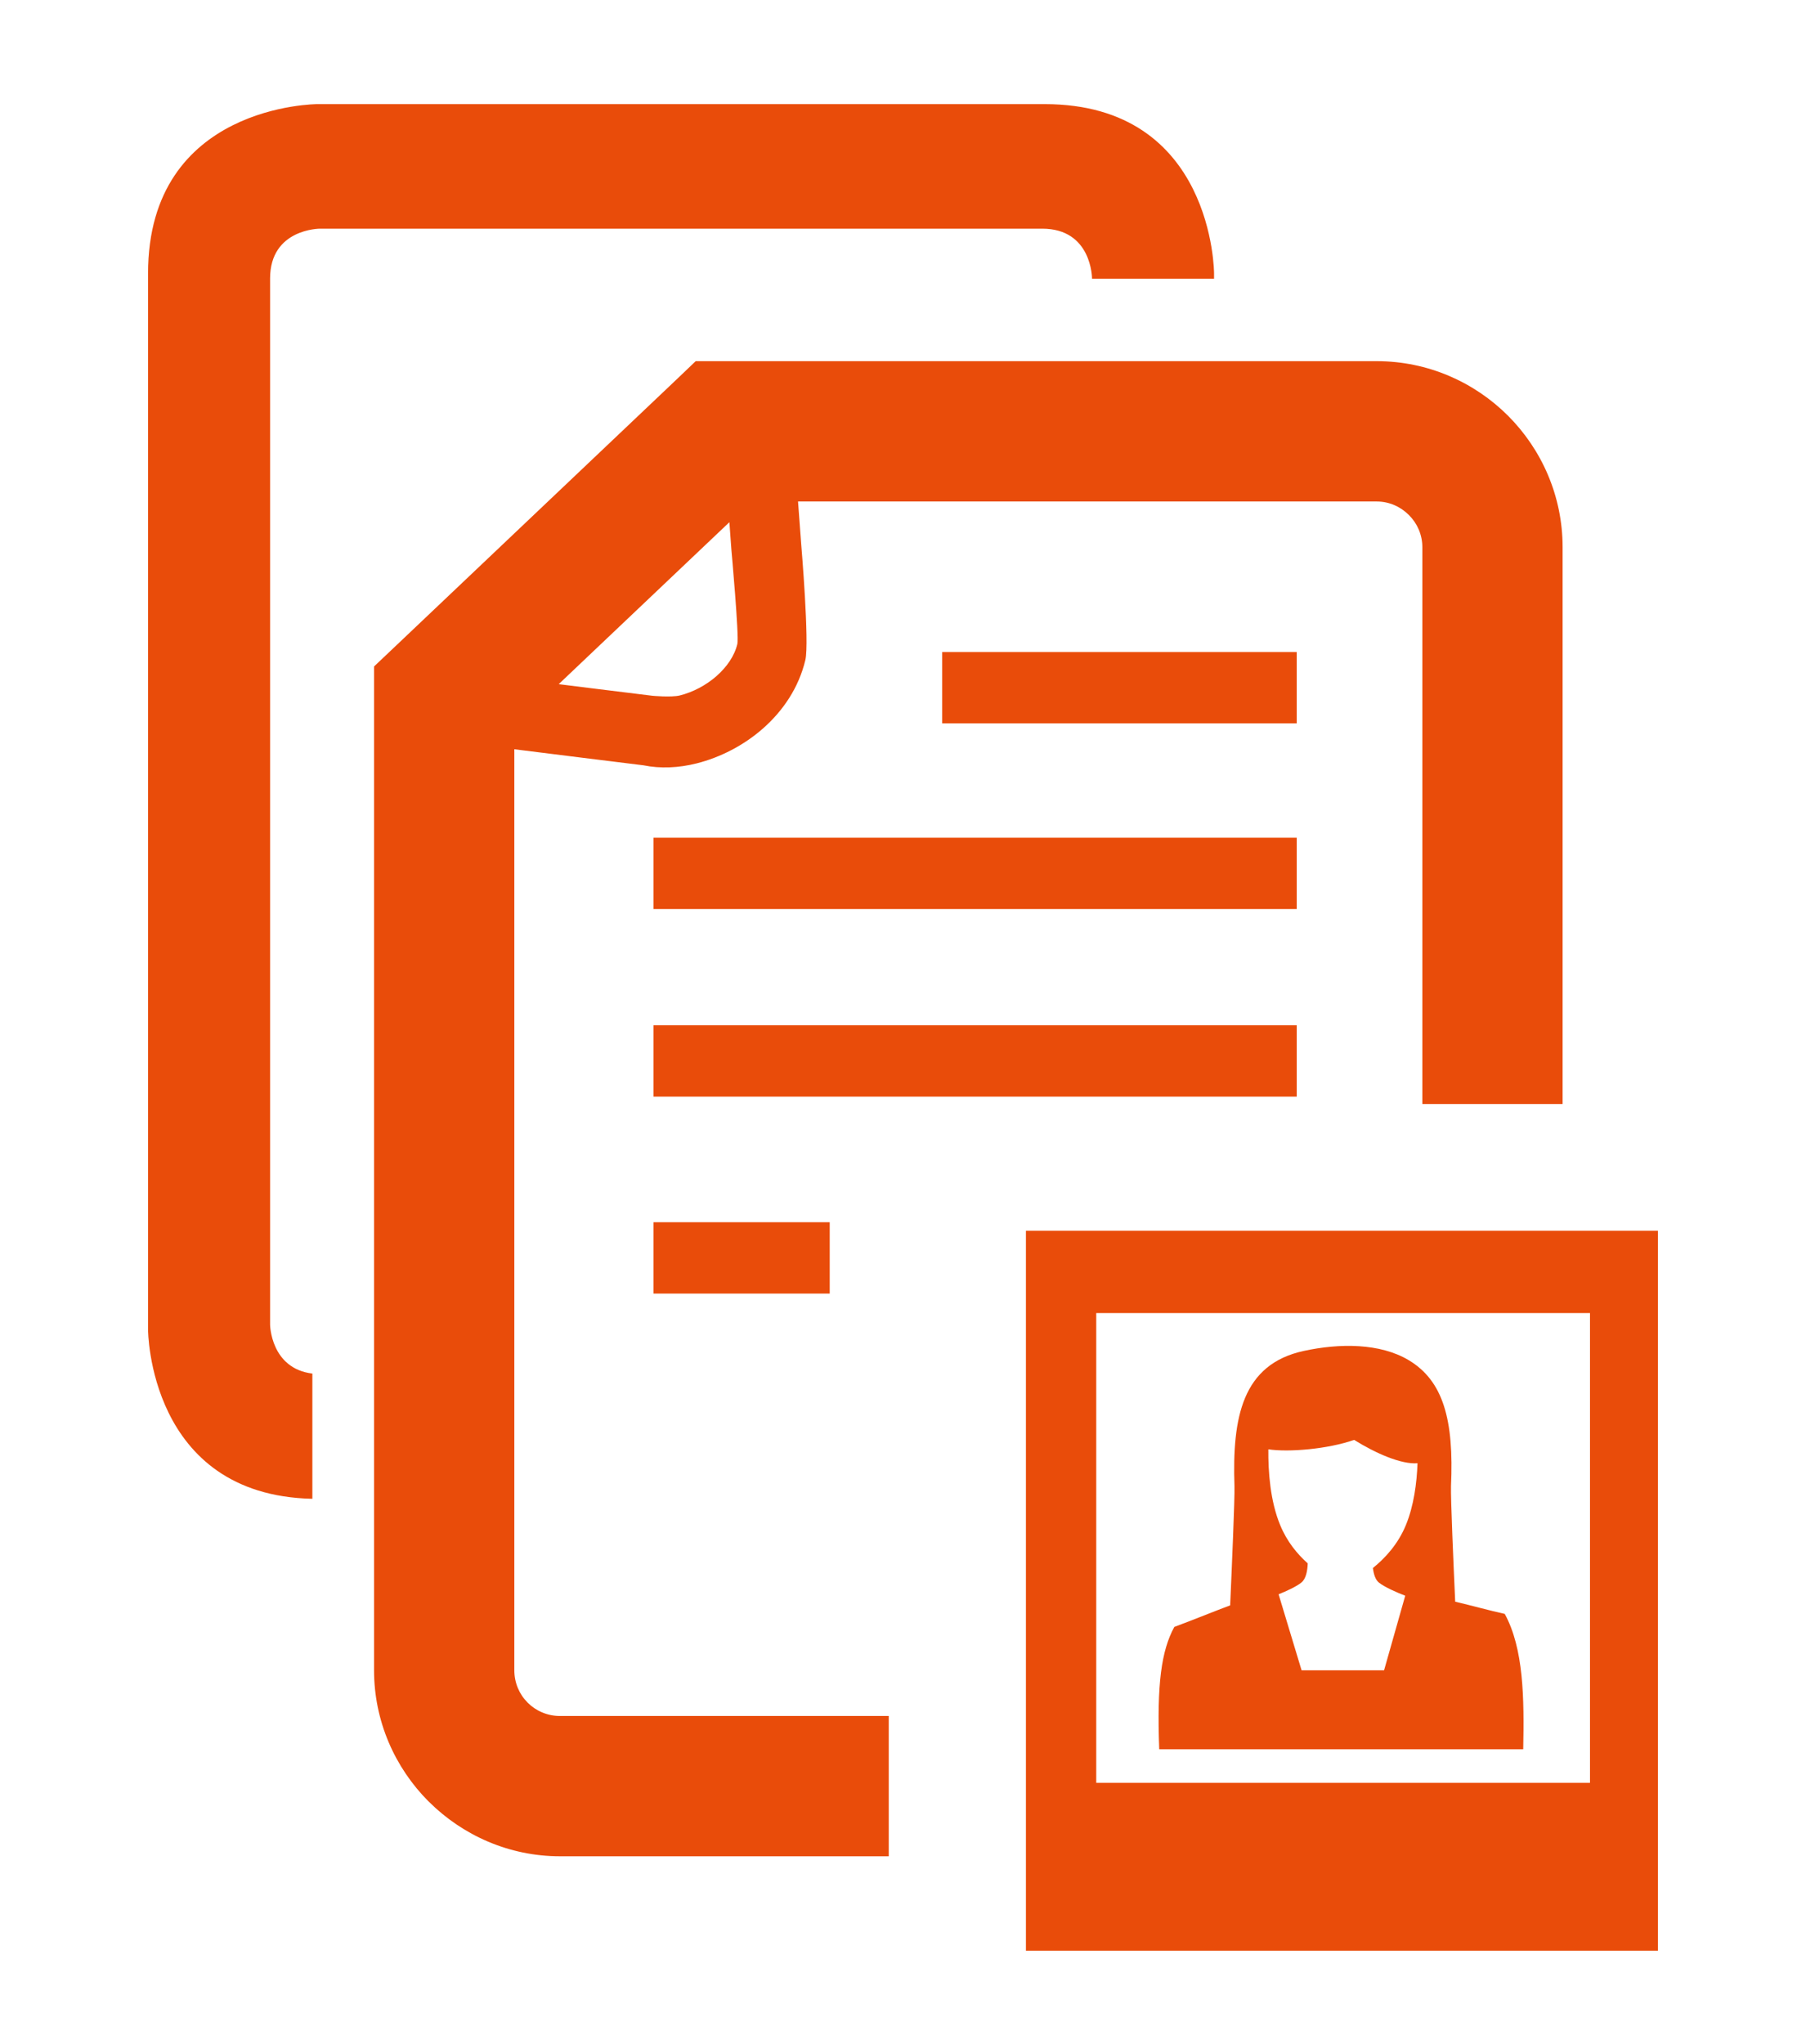
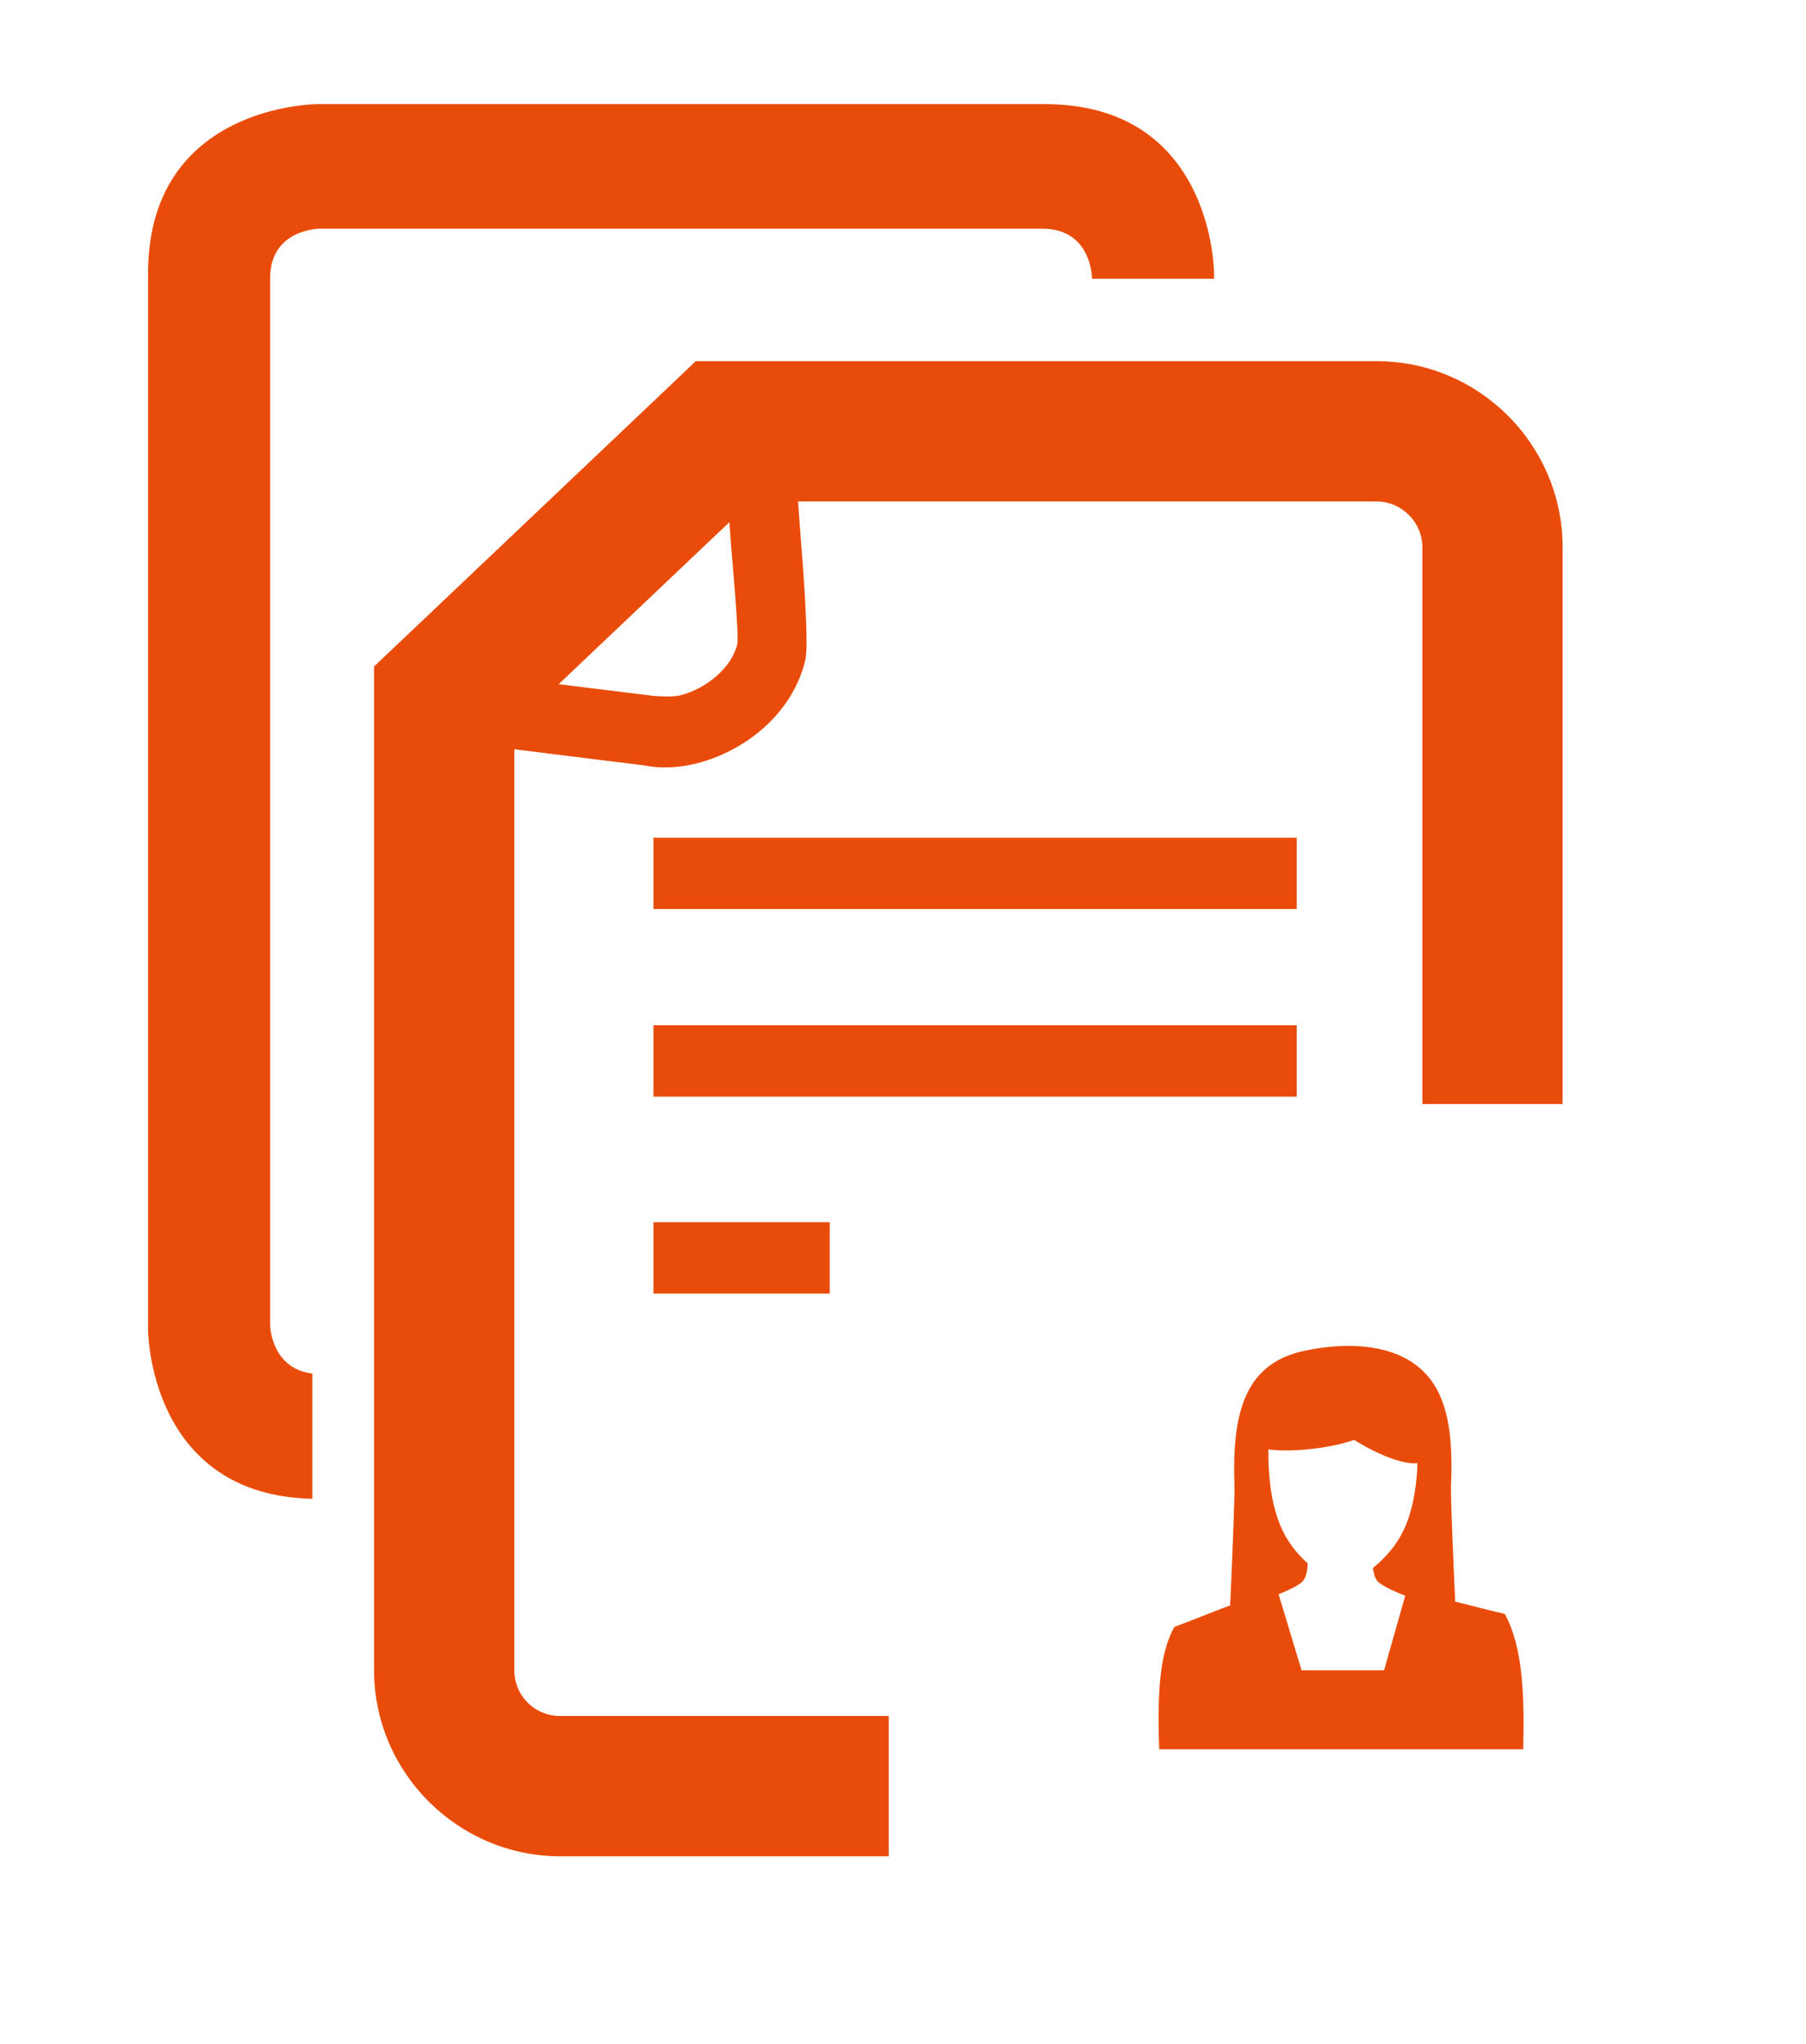
<svg xmlns="http://www.w3.org/2000/svg" xmlns:xlink="http://www.w3.org/1999/xlink" version="1.1" id="Ebene_1" x="0px" y="0px" viewBox="0 0 95.6 108.2" style="enable-background:new 0 0 95.6 108.2;" xml:space="preserve">
  <style type="text/css">
	.st0{fill:#E94C0A;}
</style>
  <g>
    <g>
      <path class="st0" d="M64.266,14.753v-0.278c0,0,0-8.964-8.966-8.964h-38.497c0,0-8.966,0-8.966,8.964v55.902    c0,0,0.013,8.762,8.698,8.948v-6.627c-2.209-0.268-2.238-2.585-2.238-2.585V14.739c0-2.636,2.636-2.636,2.636-2.636    H55.169c2.637,0,2.637,2.636,2.637,2.636v0.014H64.266z" />
    </g>
-     <path class="st0" d="M58.029,69.496h26.137v24.863H58.029V69.496z M54.307,103.244h33.454V65.138H54.307V103.244z" />
    <g>
      <path class="st0" d="M82.716,58.432V28.962c0-2.71-1.107-5.174-2.888-6.958c-1.783-1.781-4.244-2.889-6.954-2.889    H38.295h-1.468l-1.081,1.032L20.957,34.178l-1.157,1.096v1.587v51.538c0,2.695,1.102,5.154,2.883,6.942l0.012,0.006    l0.006,0.009c1.787,1.781,4.247,2.89,6.942,2.89h17.403v-7.425h-17.403c-0.669,0-1.279-0.273-1.707-0.701    l-0.015-0.018c-0.429-0.428-0.695-1.032-0.695-1.704V39.655l3.595,0.449l3.243,0.401    c0.886,0.181,1.859,0.138,2.809-0.101c1.243-0.312,2.497-0.952,3.515-1.848c1.06-0.933,1.895-2.162,2.243-3.623    c0.221-0.914-0.216-6.088-0.216-6.088l-0.171-2.303h30.631c0.663,0,1.266,0.275,1.704,0.716    c0.44,0.434,0.713,1.043,0.713,1.704v29.469h7.425V58.432z M39.032,34.081c-0.151,0.64-0.563,1.221-1.096,1.695    c-0.575,0.505-1.272,0.863-1.951,1.032c-0.472,0.113-1.46,0.015-1.46,0.015l-3.255-0.401l-1.695-0.212    l9.035-8.572l0.107,1.468C38.717,29.106,39.13,33.673,39.032,34.081" />
    </g>
    <rect x="34.59" y="64.688" class="st0" width="9.331" height="3.776" />
    <rect x="34.59" y="54.264" class="st0" width="34.053" height="3.776" />
    <rect x="34.59" y="44.337" class="st0" width="34.053" height="3.776" />
-     <rect x="49.875" y="34.509" class="st0" width="18.767" height="3.776" />
    <g>
      <path class="st0" d="M79.653,85.417c-0.814-0.179-1.754-0.441-2.623-0.646c-0.087-1.913-0.243-5.503-0.222-6.117    c0.162-3.515-0.413-5.574-2.24-6.666c-1.52-0.907-3.656-0.901-5.561-0.487    c-3.248,0.709-3.785,3.509-3.661,7.153c0.022,0.63-0.147,4.464-0.228,6.312c-0.863,0.321-1.875,0.738-2.956,1.141    c-0.689,1.264-0.928,3.03-0.799,6.474h19.268C80.686,89.882,80.657,87.252,79.653,85.417 M75.036,77.443    c-0.038,1.043-0.195,2.255-0.619,3.281c-0.419,1.015-1.109,1.755-1.743,2.265    c0.042,0.332,0.135,0.63,0.325,0.777c0.321,0.248,0.963,0.527,1.386,0.689l-1.12,3.949h-4.366l-1.217-4.025    c0.407-0.162,0.924-0.398,1.196-0.613c0.251-0.192,0.331-0.621,0.346-1.022c-0.554-0.495-1.101-1.156-1.456-2.021    c-0.532-1.276-0.64-2.853-0.629-4.015c1.097,0.159,3.129-0.009,4.542-0.499    C72.836,76.927,74.183,77.514,75.036,77.443" />
    </g>
  </g>
  <g>
    <g>
      <defs>
        <rect id="SVGID_1_" x="185" y="-156.62" width="92" height="80.7" />
      </defs>
      <clipPath id="SVGID_2_">
        <use xlink:href="#SVGID_1_" style="overflow:visible;" />
      </clipPath>
    </g>
  </g>
</svg>